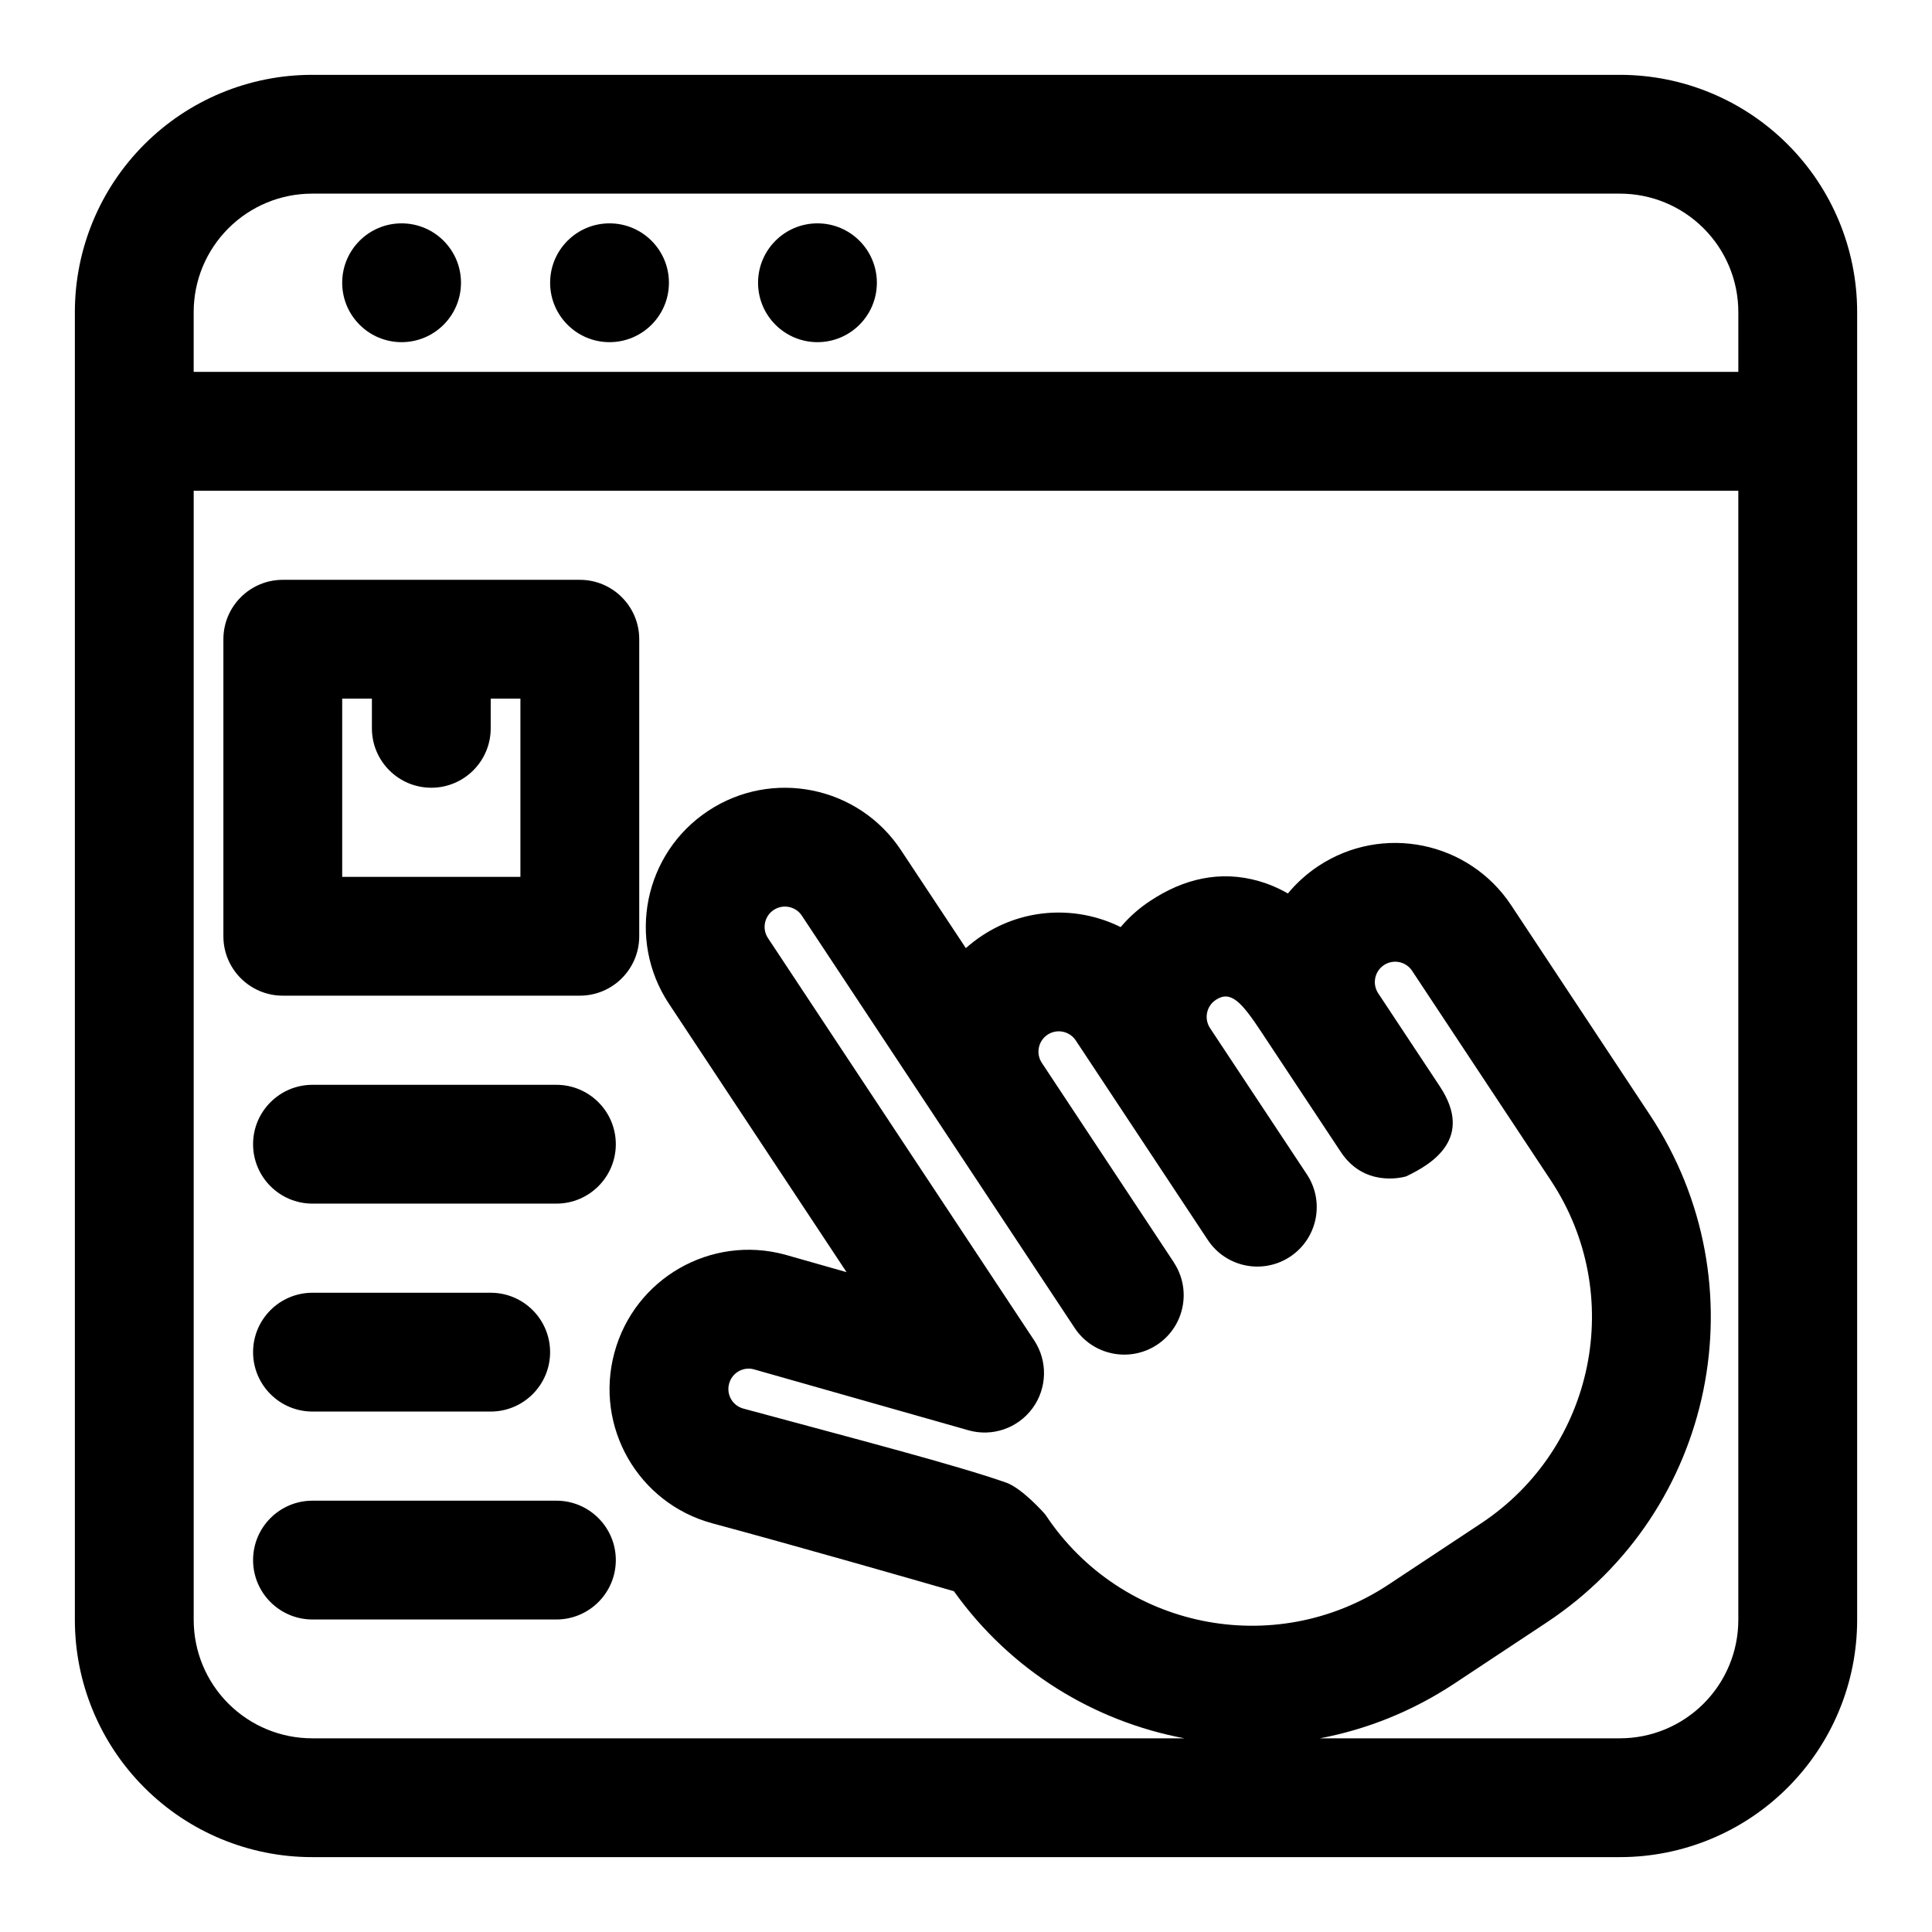
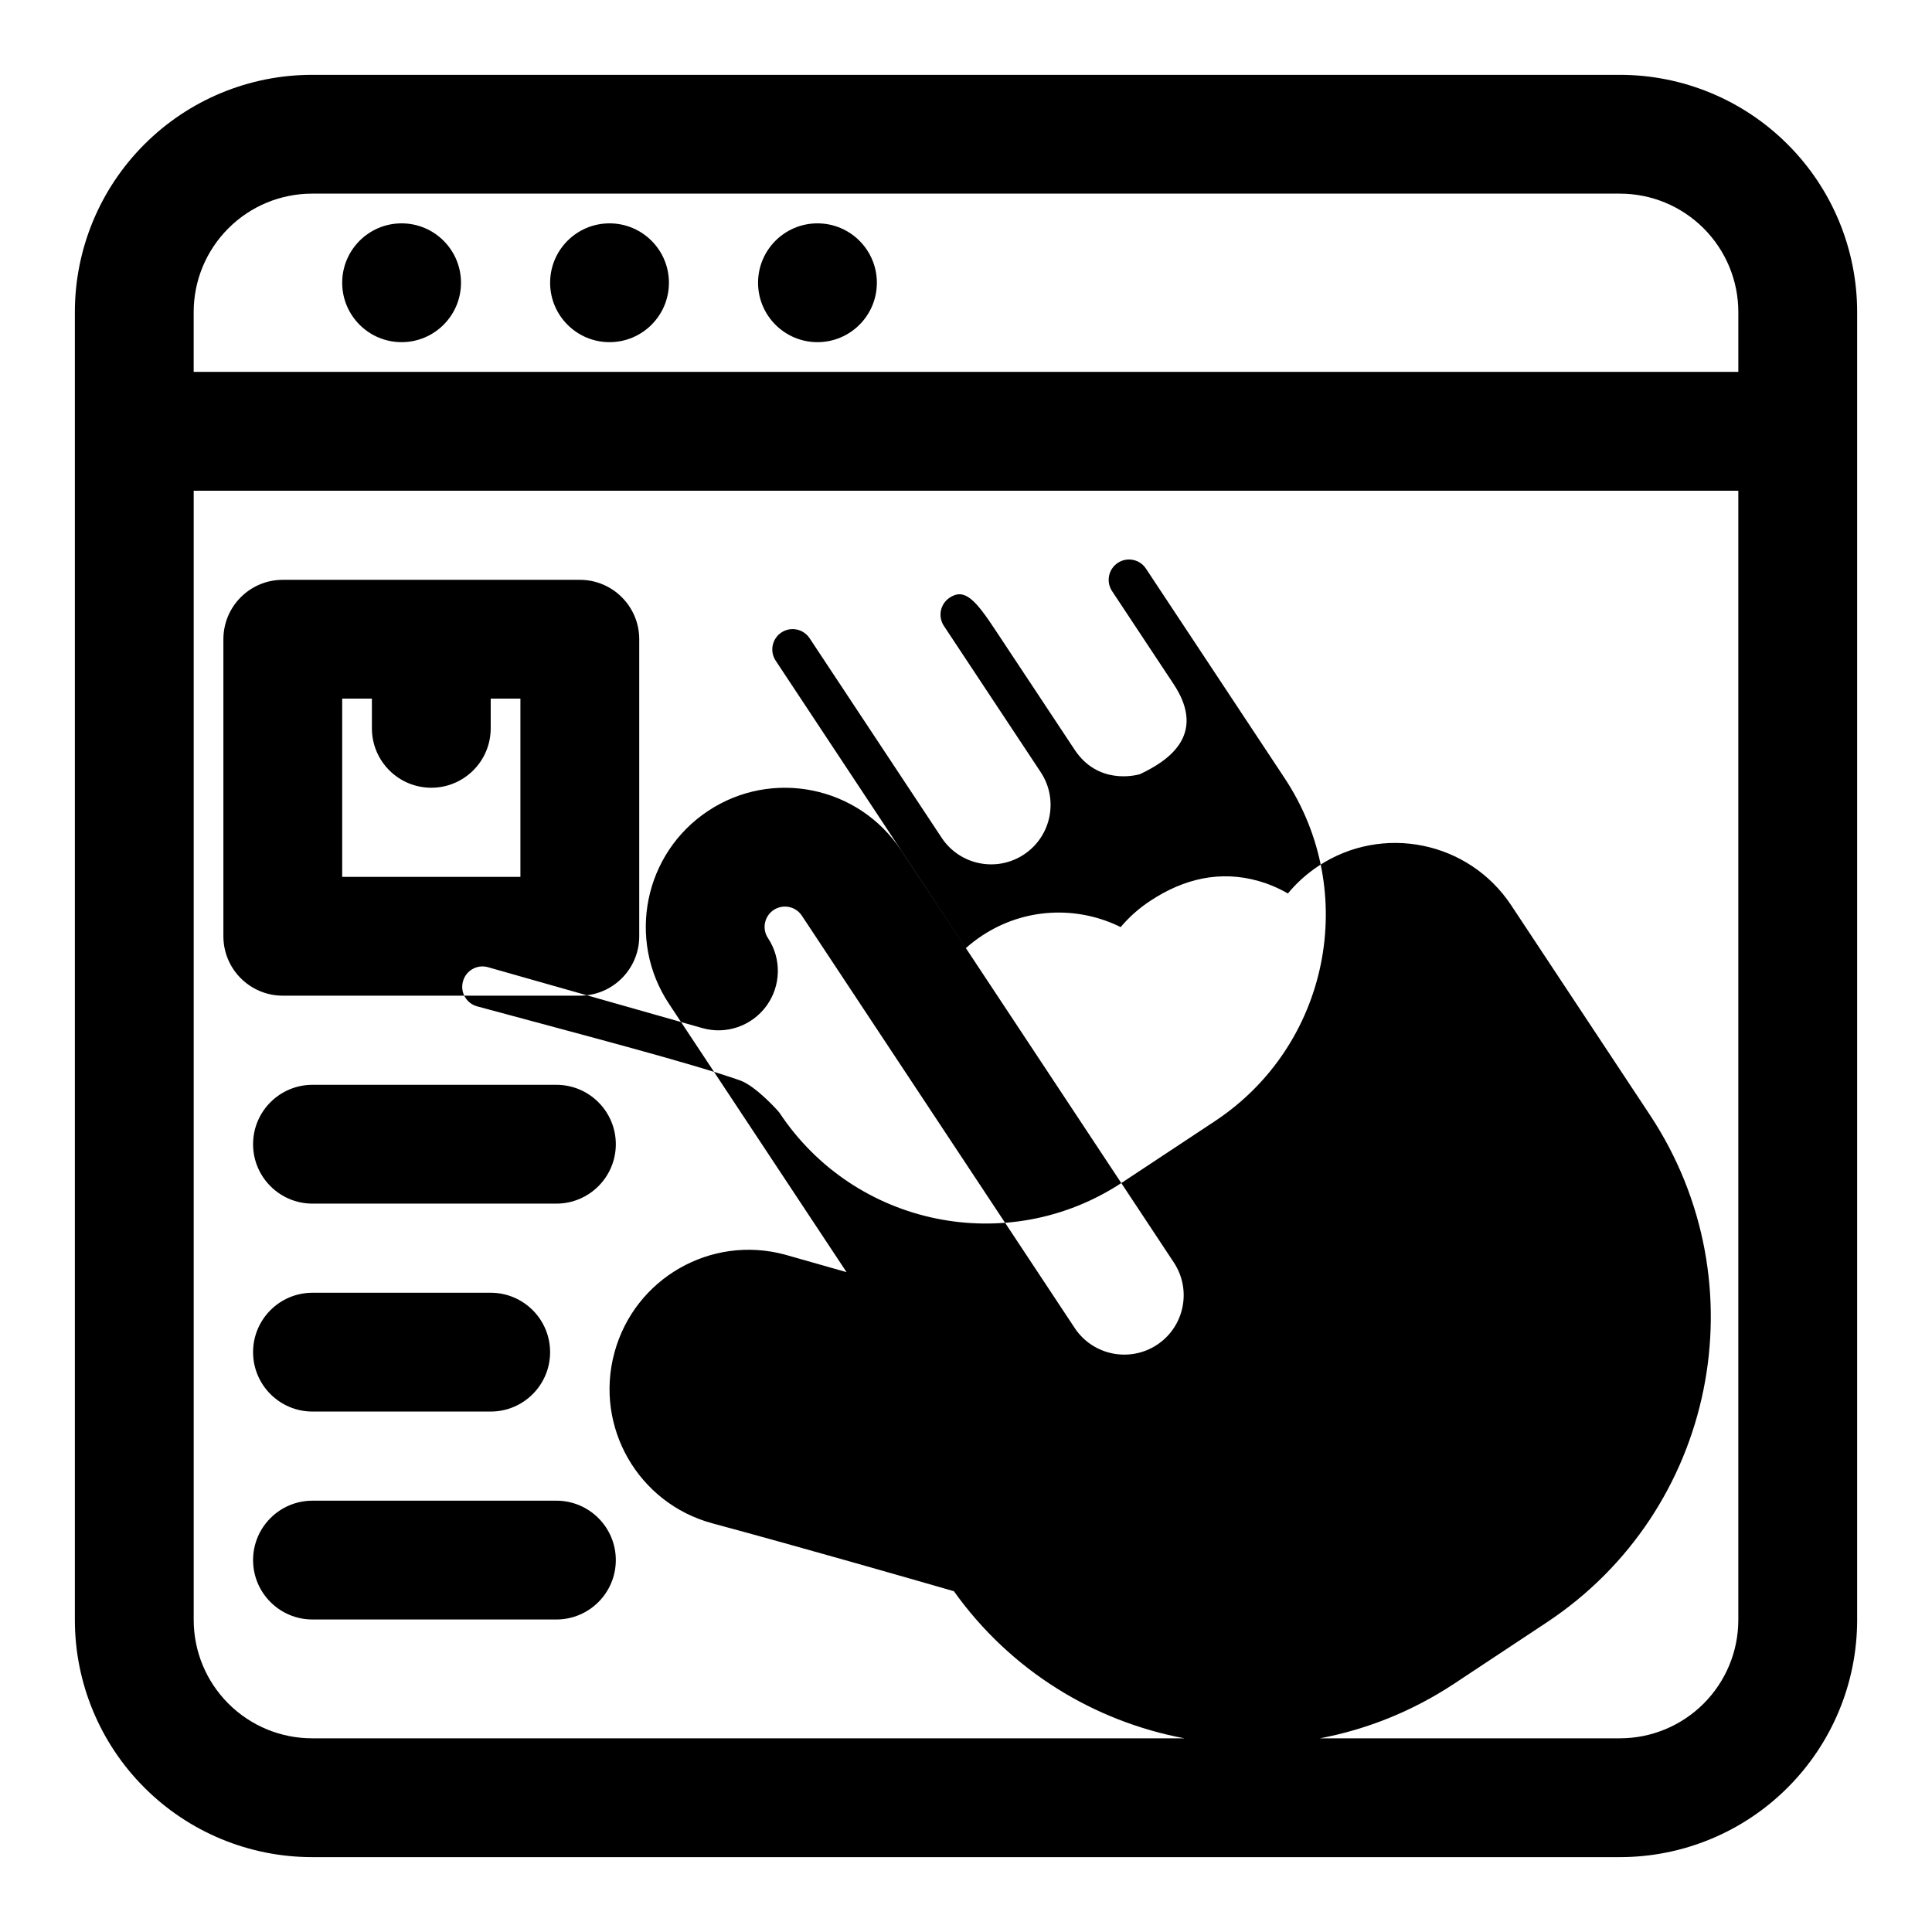
<svg xmlns="http://www.w3.org/2000/svg" fill="#000000" width="800px" height="800px" version="1.1" viewBox="144 144 512 512">
-   <path d="m163.84 226.7v346.59c0 16.672 6.629 32.668 18.422 44.445 11.777 11.793 27.773 18.422 44.445 18.422h346.59c16.672 0 32.668-6.629 44.445-18.422 11.793-11.777 18.422-27.773 18.422-44.445v-346.59c0-16.672-6.629-32.668-18.422-44.445-11.777-11.793-27.773-18.422-44.445-18.422h-346.59c-16.672 0-32.668 6.629-44.445 18.422-11.793 11.777-18.422 27.773-18.422 44.445zm329.93 377.97h79.523c8.328 0 16.297-3.305 22.184-9.195 5.887-5.887 9.195-13.855 9.195-22.184v-299.25h-409.34v299.25c0 8.328 3.305 16.297 9.195 22.184 5.887 5.887 13.855 9.195 22.184 9.195h231.17c-23.852-4.473-46.004-17.84-61.086-38.98-11.602-3.352-40.855-11.746-64.016-17.996-19.648-5.305-31.27-25.535-25.961-45.184l0.016-0.062c5.32-19.648 25.535-31.27 45.184-25.961l16.328 4.644-47.074-71.133c-11.242-16.988-6.582-39.863 10.391-51.105 16.988-11.242 39.863-6.582 51.105 10.406l17.191 25.961c1.324-1.18 2.754-2.281 4.281-3.289 11.352-7.527 25.363-7.934 36.746-2.281 2.203-2.613 4.816-4.961 7.824-6.941 8.832-5.856 18.516-8.188 28.781-5.258 2.473 0.707 5.055 1.762 7.715 3.289 2.25-2.738 4.961-5.195 8.078-7.273 16.988-11.227 39.863-6.582 51.105 10.406l36.762 55.562c29.582 44.699 17.336 104.92-27.379 134.5l-24.547 16.246c-11.133 7.352-23.223 12.121-35.551 14.453zm-38.699-126.11c4.801 7.242 2.816 17.02-4.441 21.82-7.258 4.785-17.02 2.801-21.82-4.441 0 0-72.312-109.27-72.312-109.28-1.637-2.473-4.977-3.148-7.461-1.512-2.473 1.637-3.164 4.992-1.512 7.461l70.535 106.59c3.637 5.496 3.465 12.676-0.426 17.996-3.891 5.305-10.676 7.652-17.004 5.84 0 0-56.883-16.168-56.977-16.184-2.816-0.676-5.668 1.008-6.422 3.809l-0.016 0.062c-0.77 2.852 0.914 5.793 3.777 6.566 29.805 8.062 56.301 14.941 69.652 19.617 4.219 1.496 10.188 8.172 10.391 8.5l0.094 0.141-0.047-0.094c19.98 30.195 60.66 38.477 90.859 18.5 0 0 24.547-16.246 24.562-16.246 30.195-19.996 38.477-60.676 18.484-90.875l-36.762-55.547c-1.637-2.488-4.977-3.164-7.461-1.527-2.488 1.652-3.164 4.992-1.527 7.477l16.344 24.688c9.117 13.809-2.156 20.625-8.988 23.852-1.34 0.363-11.133 2.754-17.254-6.473l-21.02-31.738c-5.273-7.996-8.156-11.211-12.121-8.582-2.488 1.652-3.164 4.992-1.527 7.477l25.664 38.762c4.801 7.258 2.801 17.02-4.441 21.82-7.258 4.801-17.02 2.816-21.82-4.441 0 0-34.984-52.867-34.984-52.867-1.652-2.488-4.992-3.164-7.477-1.527-2.473 1.652-3.164 4.992-1.512 7.477l34.984 52.867zm-228.26 94.621h64.645c8.676 0 15.742-7.055 15.742-15.742 0-8.691-7.07-15.742-15.742-15.742h-64.645c-8.691 0-15.742 7.055-15.742 15.742 0 8.691 7.055 15.742 15.742 15.742zm0-55.105h47.23c8.691 0 15.742-7.055 15.742-15.742 0-8.691-7.055-15.742-15.742-15.742h-47.23c-8.691 0-15.742 7.055-15.742 15.742 0 8.691 7.055 15.742 15.742 15.742zm0-55.105h64.645c8.676 0 15.742-7.055 15.742-15.742 0-8.691-7.07-15.742-15.742-15.742h-64.645c-8.691 0-15.742 7.055-15.742 15.742 0 8.691 7.055 15.742 15.742 15.742zm86.594-149.57c0-8.691-7.055-15.742-15.742-15.742h-78.719c-8.691 0-15.742 7.055-15.742 15.742v78.719c0 8.691 7.055 15.742 15.742 15.742h78.719c8.691 0 15.742-7.055 15.742-15.742zm-70.848 15.742h-7.871v47.23h47.23v-47.23h-7.871v7.871c0 8.691-7.055 15.742-15.742 15.742-8.691 0-15.742-7.055-15.742-15.742v-7.871zm362.11-86.594h-409.34v-15.855c0-8.328 3.305-16.297 9.195-22.184 5.887-5.887 13.855-9.195 22.184-9.195h346.59c8.328 0 16.297 3.305 22.184 9.195 5.887 5.887 9.195 13.855 9.195 22.184v15.855zm-244.03-39.359c8.691 0 15.742 7.055 15.742 15.742 0 8.691-7.055 15.742-15.742 15.742-8.691 0-15.742-7.055-15.742-15.742 0-8.691 7.055-15.742 15.742-15.742zm-55.105 0c8.691 0 15.742 7.055 15.742 15.742 0 8.691-7.055 15.742-15.742 15.742-8.691 0-15.742-7.055-15.742-15.742 0-8.691 7.055-15.742 15.742-15.742zm-55.105 0c8.691 0 15.742 7.055 15.742 15.742 0 8.691-7.055 15.742-15.742 15.742-8.691 0-15.742-7.055-15.742-15.742 0-8.691 7.055-15.742 15.742-15.742z" fill-rule="evenodd" />
+   <path d="m163.84 226.7v346.59c0 16.672 6.629 32.668 18.422 44.445 11.777 11.793 27.773 18.422 44.445 18.422h346.59c16.672 0 32.668-6.629 44.445-18.422 11.793-11.777 18.422-27.773 18.422-44.445v-346.59c0-16.672-6.629-32.668-18.422-44.445-11.777-11.793-27.773-18.422-44.445-18.422h-346.59c-16.672 0-32.668 6.629-44.445 18.422-11.793 11.777-18.422 27.773-18.422 44.445zm329.93 377.97h79.523c8.328 0 16.297-3.305 22.184-9.195 5.887-5.887 9.195-13.855 9.195-22.184v-299.25h-409.34v299.25c0 8.328 3.305 16.297 9.195 22.184 5.887 5.887 13.855 9.195 22.184 9.195h231.17c-23.852-4.473-46.004-17.84-61.086-38.98-11.602-3.352-40.855-11.746-64.016-17.996-19.648-5.305-31.27-25.535-25.961-45.184l0.016-0.062c5.32-19.648 25.535-31.27 45.184-25.961l16.328 4.644-47.074-71.133c-11.242-16.988-6.582-39.863 10.391-51.105 16.988-11.242 39.863-6.582 51.105 10.406l17.191 25.961c1.324-1.18 2.754-2.281 4.281-3.289 11.352-7.527 25.363-7.934 36.746-2.281 2.203-2.613 4.816-4.961 7.824-6.941 8.832-5.856 18.516-8.188 28.781-5.258 2.473 0.707 5.055 1.762 7.715 3.289 2.25-2.738 4.961-5.195 8.078-7.273 16.988-11.227 39.863-6.582 51.105 10.406l36.762 55.562c29.582 44.699 17.336 104.92-27.379 134.5l-24.547 16.246c-11.133 7.352-23.223 12.121-35.551 14.453zm-38.699-126.11c4.801 7.242 2.816 17.02-4.441 21.82-7.258 4.785-17.02 2.801-21.82-4.441 0 0-72.312-109.27-72.312-109.28-1.637-2.473-4.977-3.148-7.461-1.512-2.473 1.637-3.164 4.992-1.512 7.461c3.637 5.496 3.465 12.676-0.426 17.996-3.891 5.305-10.676 7.652-17.004 5.84 0 0-56.883-16.168-56.977-16.184-2.816-0.676-5.668 1.008-6.422 3.809l-0.016 0.062c-0.77 2.852 0.914 5.793 3.777 6.566 29.805 8.062 56.301 14.941 69.652 19.617 4.219 1.496 10.188 8.172 10.391 8.5l0.094 0.141-0.047-0.094c19.98 30.195 60.66 38.477 90.859 18.5 0 0 24.547-16.246 24.562-16.246 30.195-19.996 38.477-60.676 18.484-90.875l-36.762-55.547c-1.637-2.488-4.977-3.164-7.461-1.527-2.488 1.652-3.164 4.992-1.527 7.477l16.344 24.688c9.117 13.809-2.156 20.625-8.988 23.852-1.34 0.363-11.133 2.754-17.254-6.473l-21.02-31.738c-5.273-7.996-8.156-11.211-12.121-8.582-2.488 1.652-3.164 4.992-1.527 7.477l25.664 38.762c4.801 7.258 2.801 17.02-4.441 21.82-7.258 4.801-17.02 2.816-21.82-4.441 0 0-34.984-52.867-34.984-52.867-1.652-2.488-4.992-3.164-7.477-1.527-2.473 1.652-3.164 4.992-1.512 7.477l34.984 52.867zm-228.26 94.621h64.645c8.676 0 15.742-7.055 15.742-15.742 0-8.691-7.07-15.742-15.742-15.742h-64.645c-8.691 0-15.742 7.055-15.742 15.742 0 8.691 7.055 15.742 15.742 15.742zm0-55.105h47.23c8.691 0 15.742-7.055 15.742-15.742 0-8.691-7.055-15.742-15.742-15.742h-47.23c-8.691 0-15.742 7.055-15.742 15.742 0 8.691 7.055 15.742 15.742 15.742zm0-55.105h64.645c8.676 0 15.742-7.055 15.742-15.742 0-8.691-7.07-15.742-15.742-15.742h-64.645c-8.691 0-15.742 7.055-15.742 15.742 0 8.691 7.055 15.742 15.742 15.742zm86.594-149.57c0-8.691-7.055-15.742-15.742-15.742h-78.719c-8.691 0-15.742 7.055-15.742 15.742v78.719c0 8.691 7.055 15.742 15.742 15.742h78.719c8.691 0 15.742-7.055 15.742-15.742zm-70.848 15.742h-7.871v47.23h47.23v-47.23h-7.871v7.871c0 8.691-7.055 15.742-15.742 15.742-8.691 0-15.742-7.055-15.742-15.742v-7.871zm362.11-86.594h-409.34v-15.855c0-8.328 3.305-16.297 9.195-22.184 5.887-5.887 13.855-9.195 22.184-9.195h346.59c8.328 0 16.297 3.305 22.184 9.195 5.887 5.887 9.195 13.855 9.195 22.184v15.855zm-244.03-39.359c8.691 0 15.742 7.055 15.742 15.742 0 8.691-7.055 15.742-15.742 15.742-8.691 0-15.742-7.055-15.742-15.742 0-8.691 7.055-15.742 15.742-15.742zm-55.105 0c8.691 0 15.742 7.055 15.742 15.742 0 8.691-7.055 15.742-15.742 15.742-8.691 0-15.742-7.055-15.742-15.742 0-8.691 7.055-15.742 15.742-15.742zm-55.105 0c8.691 0 15.742 7.055 15.742 15.742 0 8.691-7.055 15.742-15.742 15.742-8.691 0-15.742-7.055-15.742-15.742 0-8.691 7.055-15.742 15.742-15.742z" fill-rule="evenodd" />
</svg>